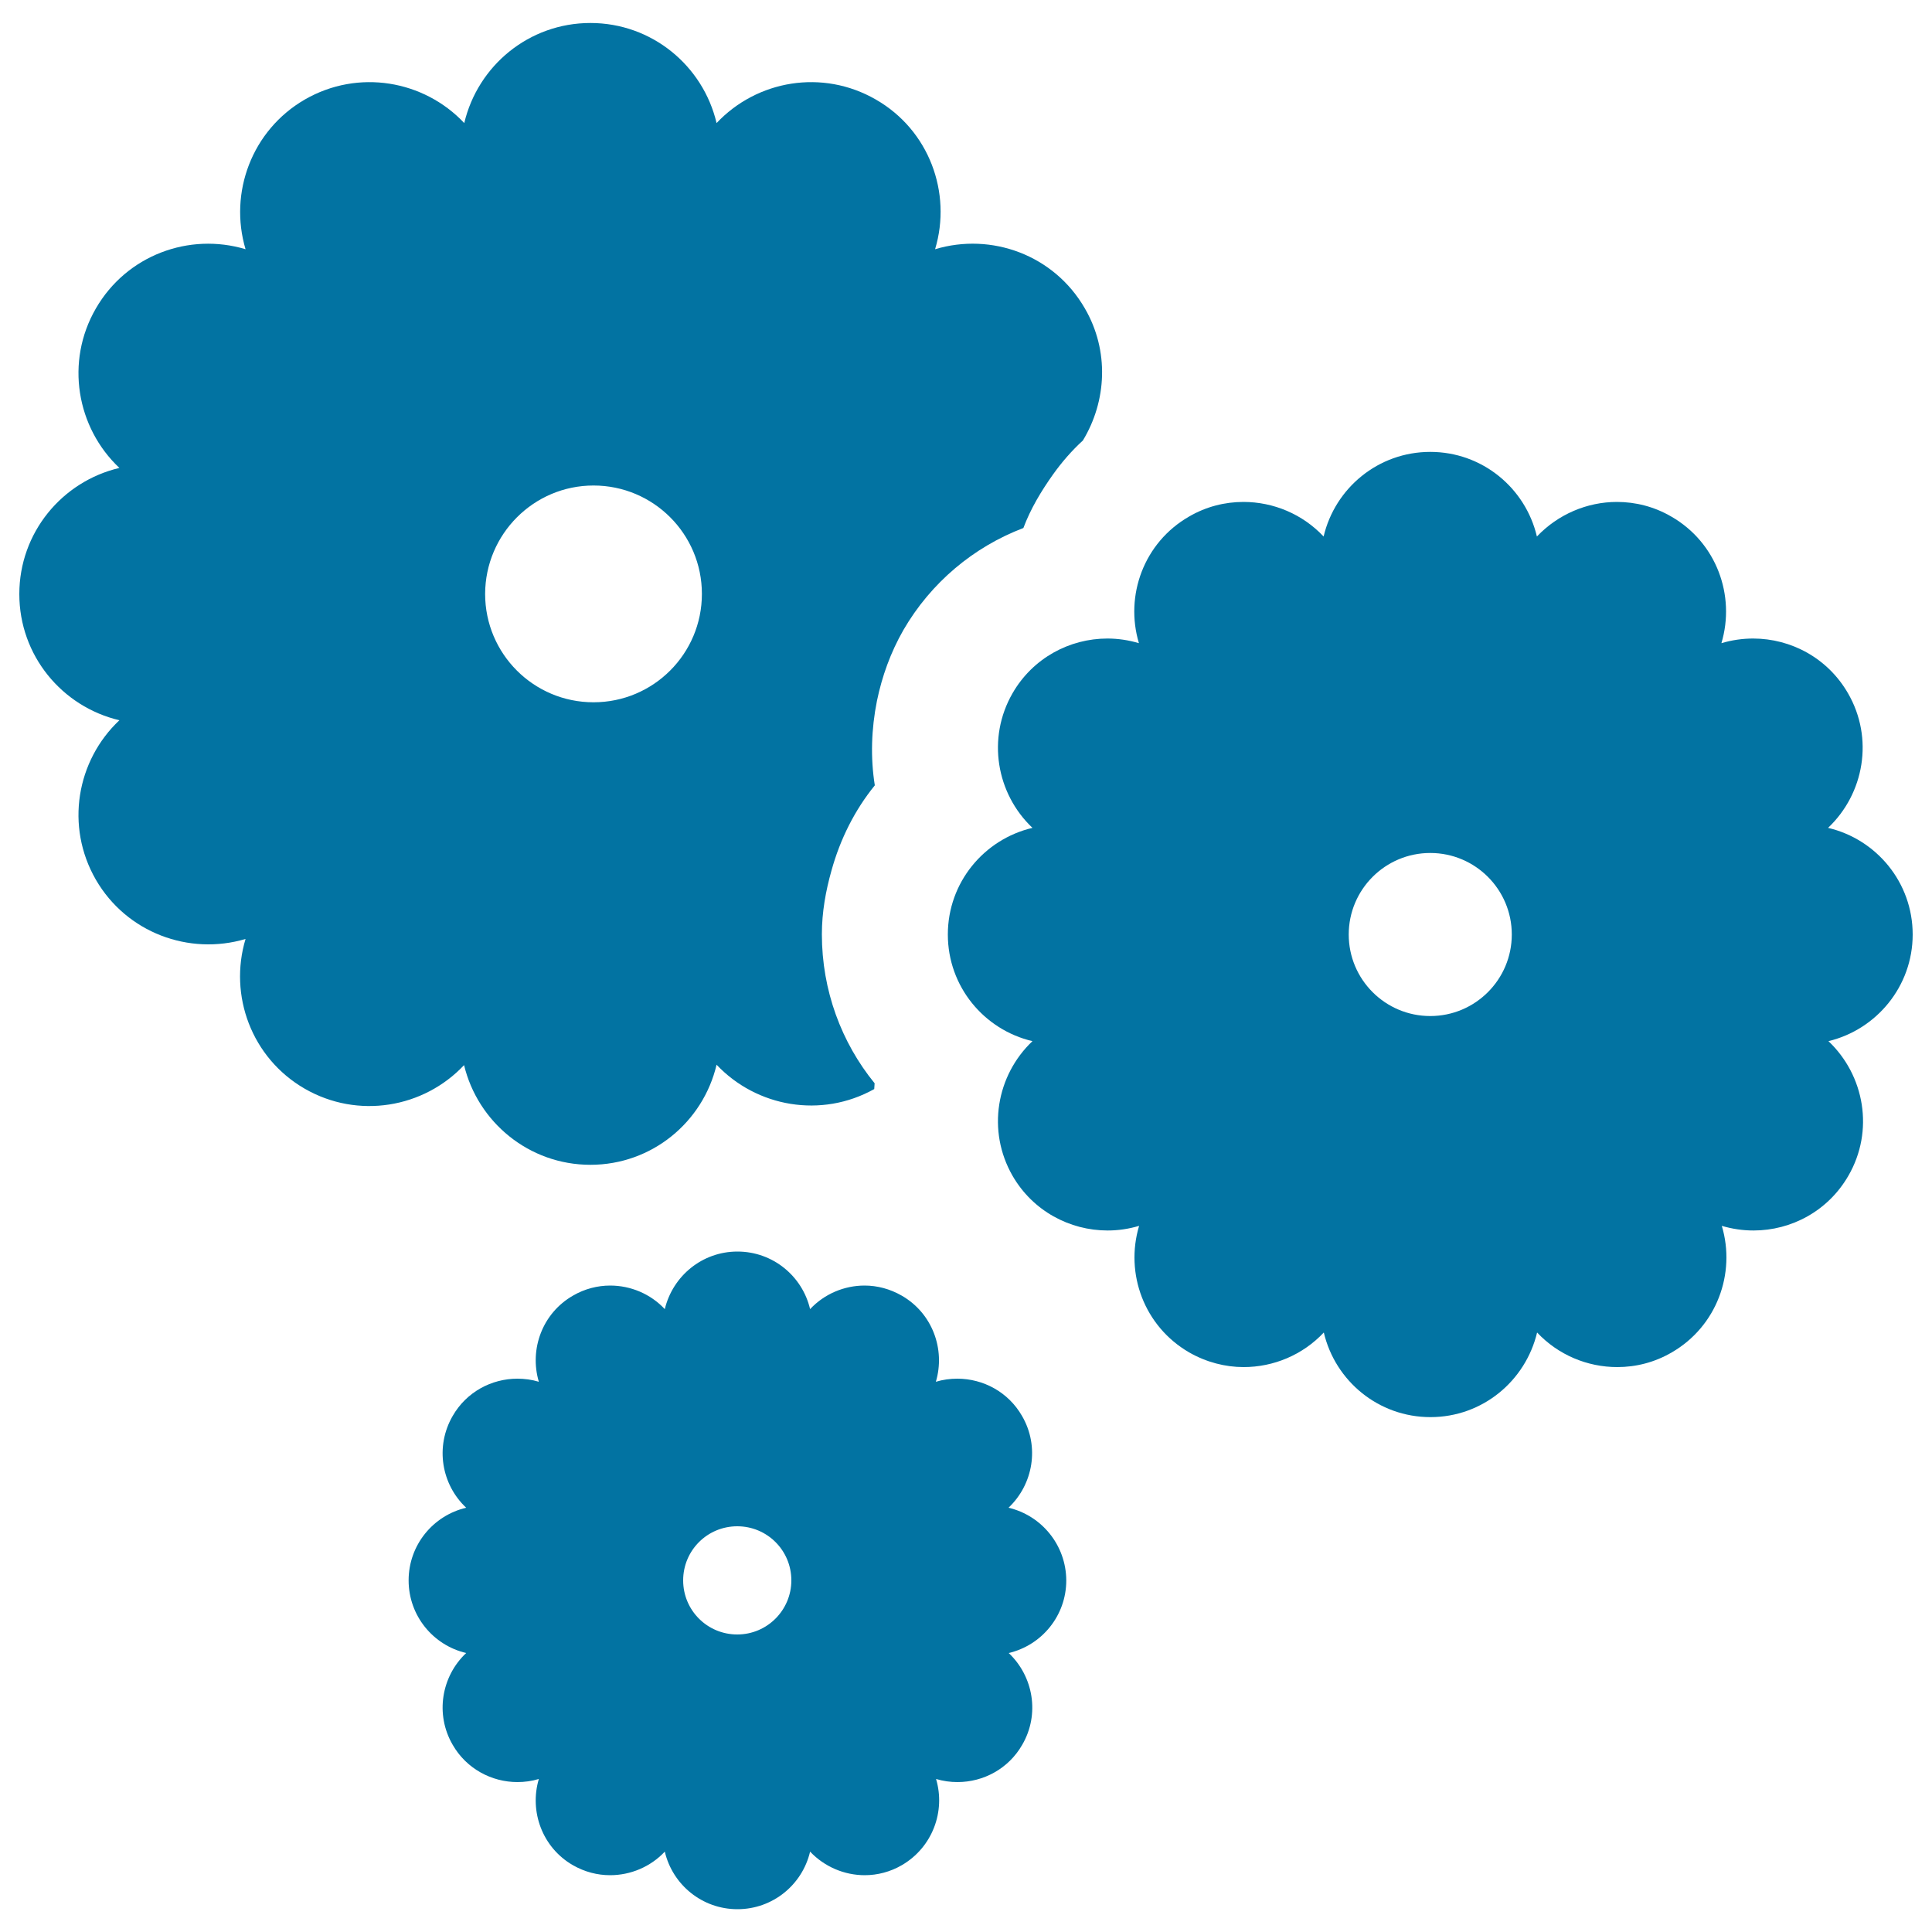
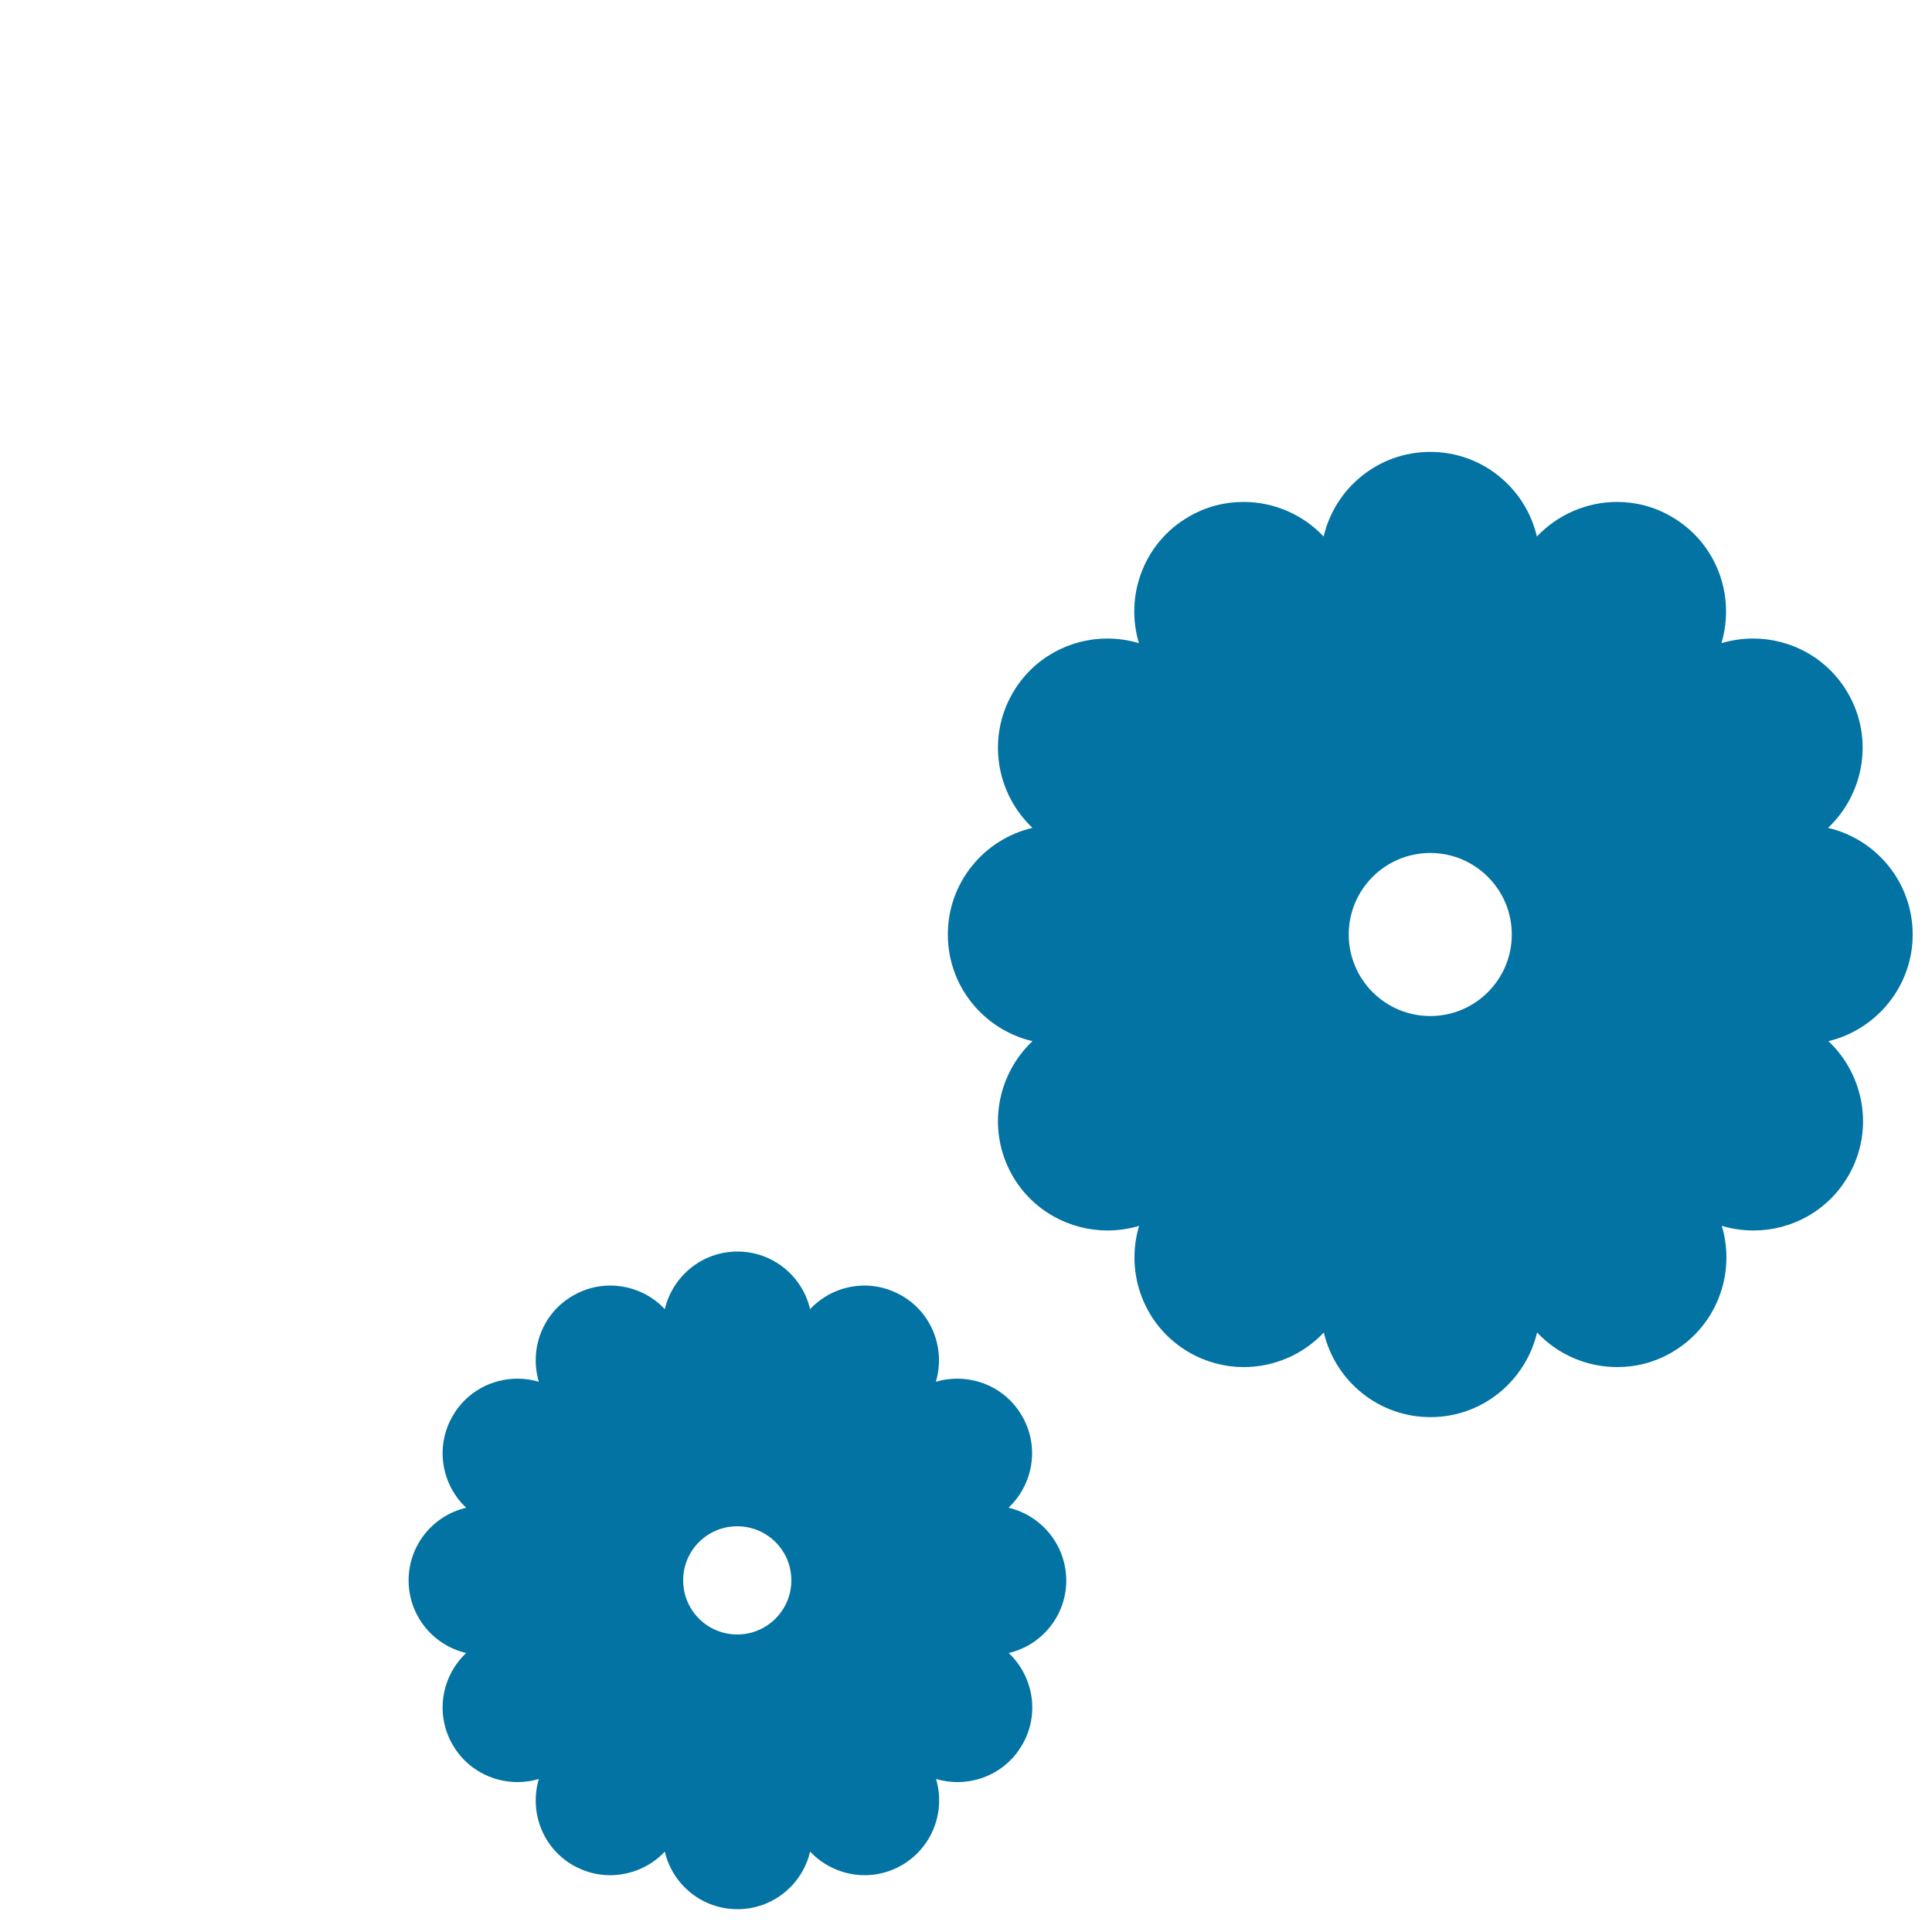
<svg xmlns="http://www.w3.org/2000/svg" viewBox="0 0 1000 1000" style="fill:#0273a2">
  <title>Three Flowers SVG icon</title>
  <g id="XMLID_77_">
-     <path id="XMLID_84_" d="M305.6,602.9c31.8,0,58.3-22.1,65.3-51.8c20.7,21.9,54.2,27.9,81.6,12.6c0.1-1,0.1-2,0.2-3c-17.2-21.1-27.3-48.1-27.3-77.1c0-11.5,2-22.5,5-33.1c4.5-16.2,12-31.2,22.4-44c-2.3-14.4-1.8-29.2,1.1-43.7c2.6-12.6,7-25,13.7-36.7c14.2-24.5,36.3-43,62.1-52.8c3.7-9.9,9.2-19.1,15.4-27.8c4.5-6.3,9.6-12.2,15.4-17.5c12.3-20.3,13.8-46.4,1-68.4C545.6,132,513.2,120.2,484,129c8.8-29.2-3.1-61.7-30.7-77.5c-27.6-15.9-61.5-10-82.4,12.2c-7-29.7-33.5-51.8-65.3-51.8c-31.8,0-58.3,22.1-65.3,51.8c-20.9-22.2-54.9-28.1-82.5-12.2c-27.5,15.9-39.4,48.3-30.7,77.5c-29.2-8.8-61.6,3.1-77.5,30.7c-15.9,27.5-10,61.6,12.2,82.5c-29.7,7-51.8,33.5-51.8,65.3c0,31.8,22.1,58.3,51.8,65.3c-22.2,20.9-28.1,54.9-12.2,82.5c15.9,27.5,48.3,39.4,77.5,30.7c-8.8,29.2,3.1,61.6,30.6,77.5c27.6,15.9,61.6,10,82.5-12.2C247.3,580.8,273.8,602.9,305.6,602.9z M307.2,251.3c31,0,56.1,25.1,56.1,56.1c0,31-25.1,56.1-56.1,56.1c-31,0-56.1-25.1-56.1-56.1C251.2,276.4,276.3,251.3,307.2,251.3z" />
    <path id="XMLID_81_" d="M990,483.7c0-26.9-18.7-49.3-43.8-55.2c18.7-17.7,23.8-46.4,10.3-69.7c-10.5-18.2-29.5-28.3-49.1-28.3c-5.5,0-11,0.8-16.4,2.4c7.4-24.7-2.6-52.1-25.9-65.5c-8.9-5.2-18.6-7.6-28.2-7.6c-15.4,0-30.5,6.4-41.4,17.9c-5.9-25.1-28.3-43.8-55.2-43.8c-26.9,0-49.3,18.7-55.2,43.8c-10.9-11.6-26-17.9-41.5-17.9c-9.6,0-19.3,2.4-28.2,7.6c-23.3,13.4-33.3,40.8-25.9,65.5c-5.4-1.6-10.9-2.4-16.3-2.4c-19.6,0-38.6,10.1-49.1,28.3c-13.4,23.3-8.4,52,10.3,69.7c-25.1,5.9-43.8,28.3-43.8,55.2c0,26.9,18.7,49.3,43.8,55.2c-18.7,17.7-23.7,46.4-10.3,69.7c10.5,18.2,29.6,28.3,49.2,28.3c5.5,0,10.9-0.8,16.3-2.4c-7.4,24.7,2.6,52,25.9,65.5c8.9,5.1,18.7,7.6,28.2,7.6c15.5,0,30.6-6.3,41.5-17.9c5.9,25.1,28.3,43.8,55.2,43.8c26.9,0,49.2-18.7,55.2-43.8c10.9,11.6,26,17.9,41.5,17.9c9.6,0,19.3-2.4,28.2-7.6c23.2-13.4,33.3-40.8,25.9-65.5c5.4,1.6,10.9,2.4,16.4,2.4c19.6,0,38.6-10.1,49.1-28.3c13.5-23.3,8.4-52-10.3-69.7C971.3,532.9,990,510.5,990,483.7z M740.3,525.9c-23.3,0-42.2-18.9-42.2-42.2c0-23.3,18.9-42.2,42.2-42.2c23.3,0,42.2,18.9,42.2,42.2C782.5,507,763.6,525.9,740.3,525.9z" />
    <path id="XMLID_78_" d="M522,780.4c12.8-12.1,16.2-31.7,7-47.5c-7.1-12.4-20.1-19.3-33.5-19.3c-3.7,0-7.5,0.5-11.1,1.6c5-16.8-1.8-35.5-17.7-44.6c-6.1-3.5-12.7-5.2-19.2-5.2c-10.5,0-20.8,4.3-28.2,12.2c-4-17.1-19.3-29.8-37.6-29.8c-18.3,0-33.5,12.7-37.6,29.8c-7.4-7.9-17.7-12.2-28.3-12.2c-6.5,0-13.2,1.7-19.2,5.2c-15.9,9.1-22.7,27.8-17.7,44.6c-3.6-1.1-7.4-1.6-11.1-1.6c-13.4,0-26.4,6.9-33.5,19.3c-9.2,15.9-5.8,35.5,7,47.5c-17.1,4-29.8,19.3-29.8,37.6c0,18.3,12.7,33.6,29.8,37.6c-12.8,12-16.2,31.7-7,47.5c7.1,12.4,20.2,19.3,33.5,19.3c3.7,0,7.5-0.5,11.1-1.6c-5,16.8,1.8,35.5,17.6,44.6c6.1,3.5,12.7,5.2,19.3,5.2c10.5,0,20.9-4.3,28.3-12.2c4,17.1,19.3,29.8,37.6,29.8c18.3,0,33.6-12.7,37.6-29.8c7.5,7.9,17.8,12.2,28.3,12.2c6.5,0,13.2-1.7,19.2-5.2c15.8-9.2,22.7-27.8,17.7-44.6c3.7,1.1,7.4,1.6,11.1,1.6c13.4,0,26.4-6.9,33.5-19.3c9.2-15.8,5.8-35.4-7-47.5c17.1-4,29.8-19.3,29.8-37.6C551.8,799.7,539.1,784.4,522,780.4z M381.6,846c-15.5,0-28-12.5-28-28c0-15.5,12.5-28,28-28c15.5,0,28,12.5,28,28C409.6,833.4,397.1,846,381.6,846z" />
  </g>
</svg>